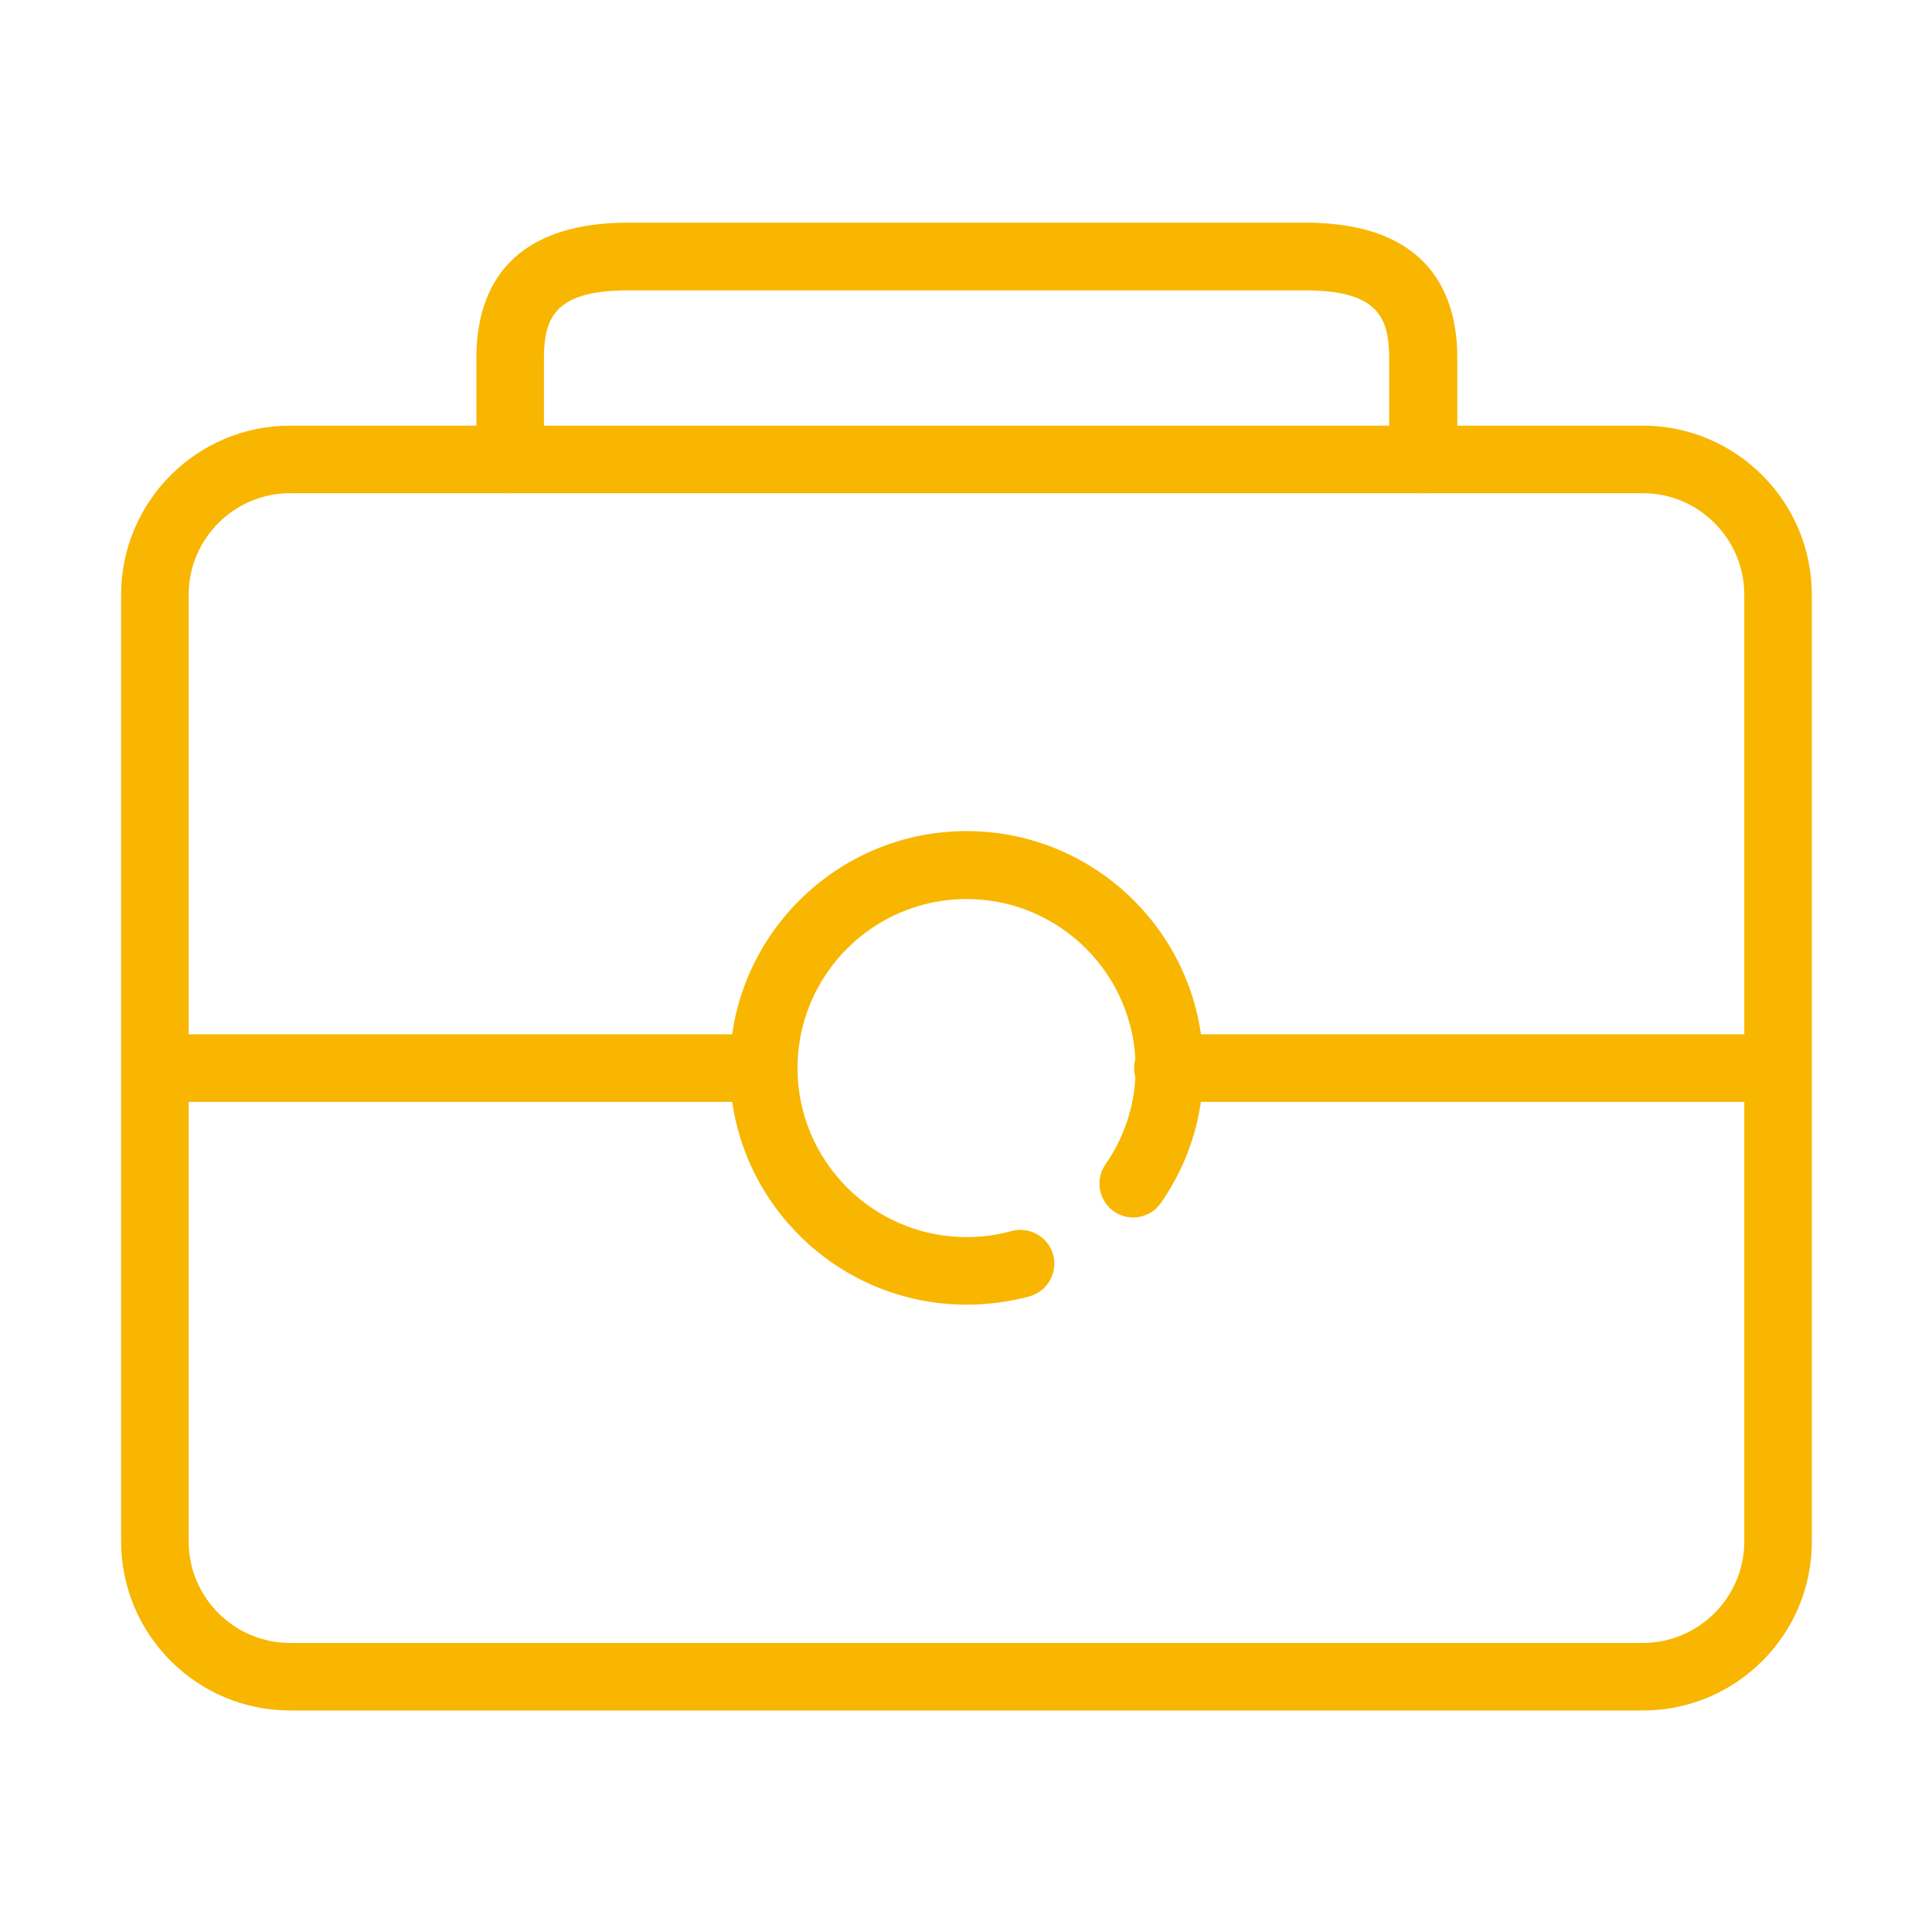
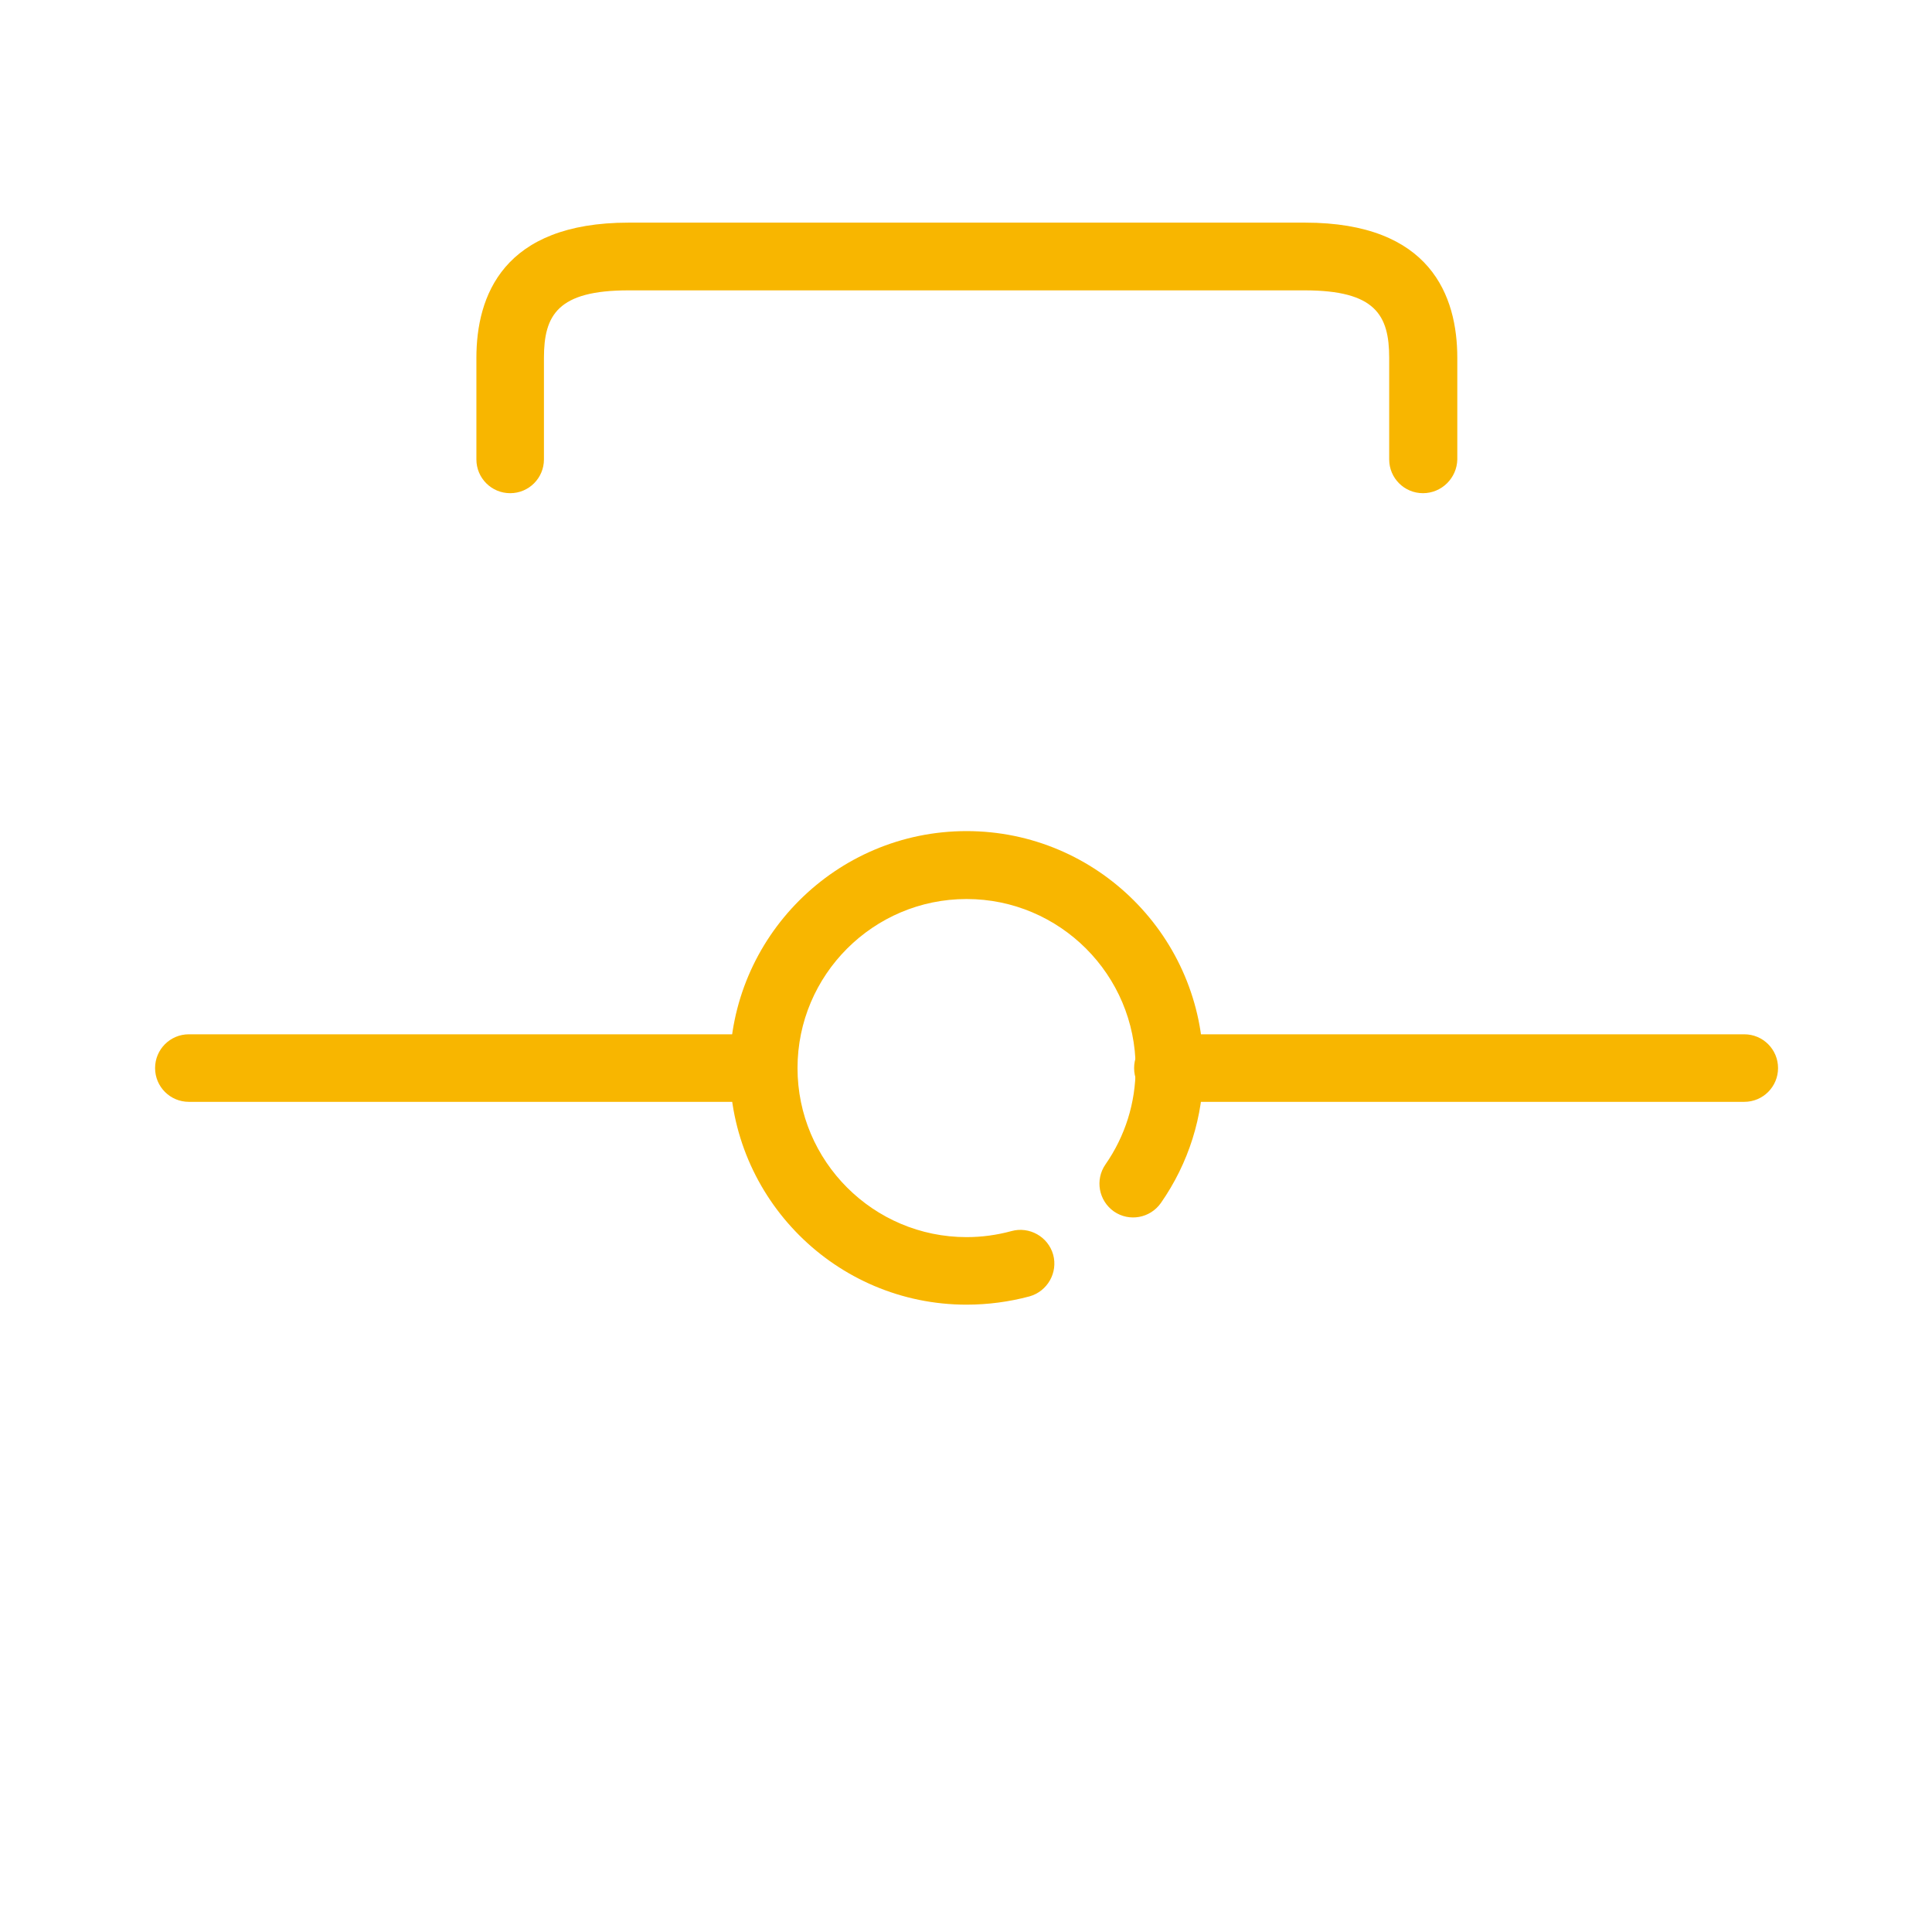
<svg xmlns="http://www.w3.org/2000/svg" t="1578121880513" class="icon" viewBox="0 0 1024 1024" version="1.1" p-id="2241" width="128" height="128">
  <defs>
    <style type="text/css" />
  </defs>
  <path d="M512.3 691.5c-69.2 0-125.5-56.3-125.5-125.5s56.3-125.5 125.5-125.5S637.8 496.8 637.8 566c0 25.8-7.8 50.5-22.5 71.6-5.7 8.1-16.8 10.1-24.9 4.5-8.1-5.7-10.1-16.8-4.5-24.9 10.5-15.1 16-32.7 16-51.1 0-49.4-40.2-89.6-89.6-89.6-49.4 0-89.6 40.2-89.6 89.6s40.2 89.6 89.6 89.6c8.1 0 16.1-1.1 23.8-3.2 9.4-2.6 19.4 2.9 22.1 12.5 2.6 9.5-3 19.4-12.5 22.1-10.8 2.9-22.1 4.4-33.4 4.4z" fill="#f8b600" p-id="2242" />
  <path d="M924.5 584H619c-9.9 0-17.9-8-17.9-17.9s8-17.9 17.9-17.9h305.5c9.9 0 17.9 8 17.9 17.9s-8 17.9-17.9 17.9zM404 584H100.1c-9.9 0-17.9-8-17.9-17.9s8-17.9 17.9-17.9H404c9.9 0 17.9 8 17.9 17.9s-8 17.9-17.9 17.9z m350.2-322.6c-9.9 0-17.9-8-17.9-17.9v-53.8c0-22.7-7.3-35.8-44.8-35.8H333.1c-37.5 0-44.8 13.1-44.8 35.8v53.8c0 9.9-8 17.9-17.9 17.9s-17.9-8-17.9-17.9v-53.8c0-32.7 14-71.7 80.7-71.7h358.5c66.7 0 80.7 39 80.7 71.7v53.8c-0.2 9.9-8.3 17.9-18.2 17.9z" fill="#f8b600" p-id="2243" />
-   <path d="M870.7 906.6H153.8c-49.4 0-89.6-40.2-89.6-89.6V315.2c0-49.4 40.2-89.6 89.6-89.6h716.9c49.4 0 89.6 40.2 89.6 89.6V817c0.1 49.4-40.1 89.6-89.6 89.6zM153.8 261.4c-29.6 0-53.8 24.1-53.8 53.8V817c0 29.6 24.1 53.8 53.8 53.8h716.9c29.6 0 53.8-24.1 53.8-53.8V315.2c0-29.6-24.1-53.8-53.8-53.8H153.8z" fill="#f8b600" p-id="2244" />
</svg>